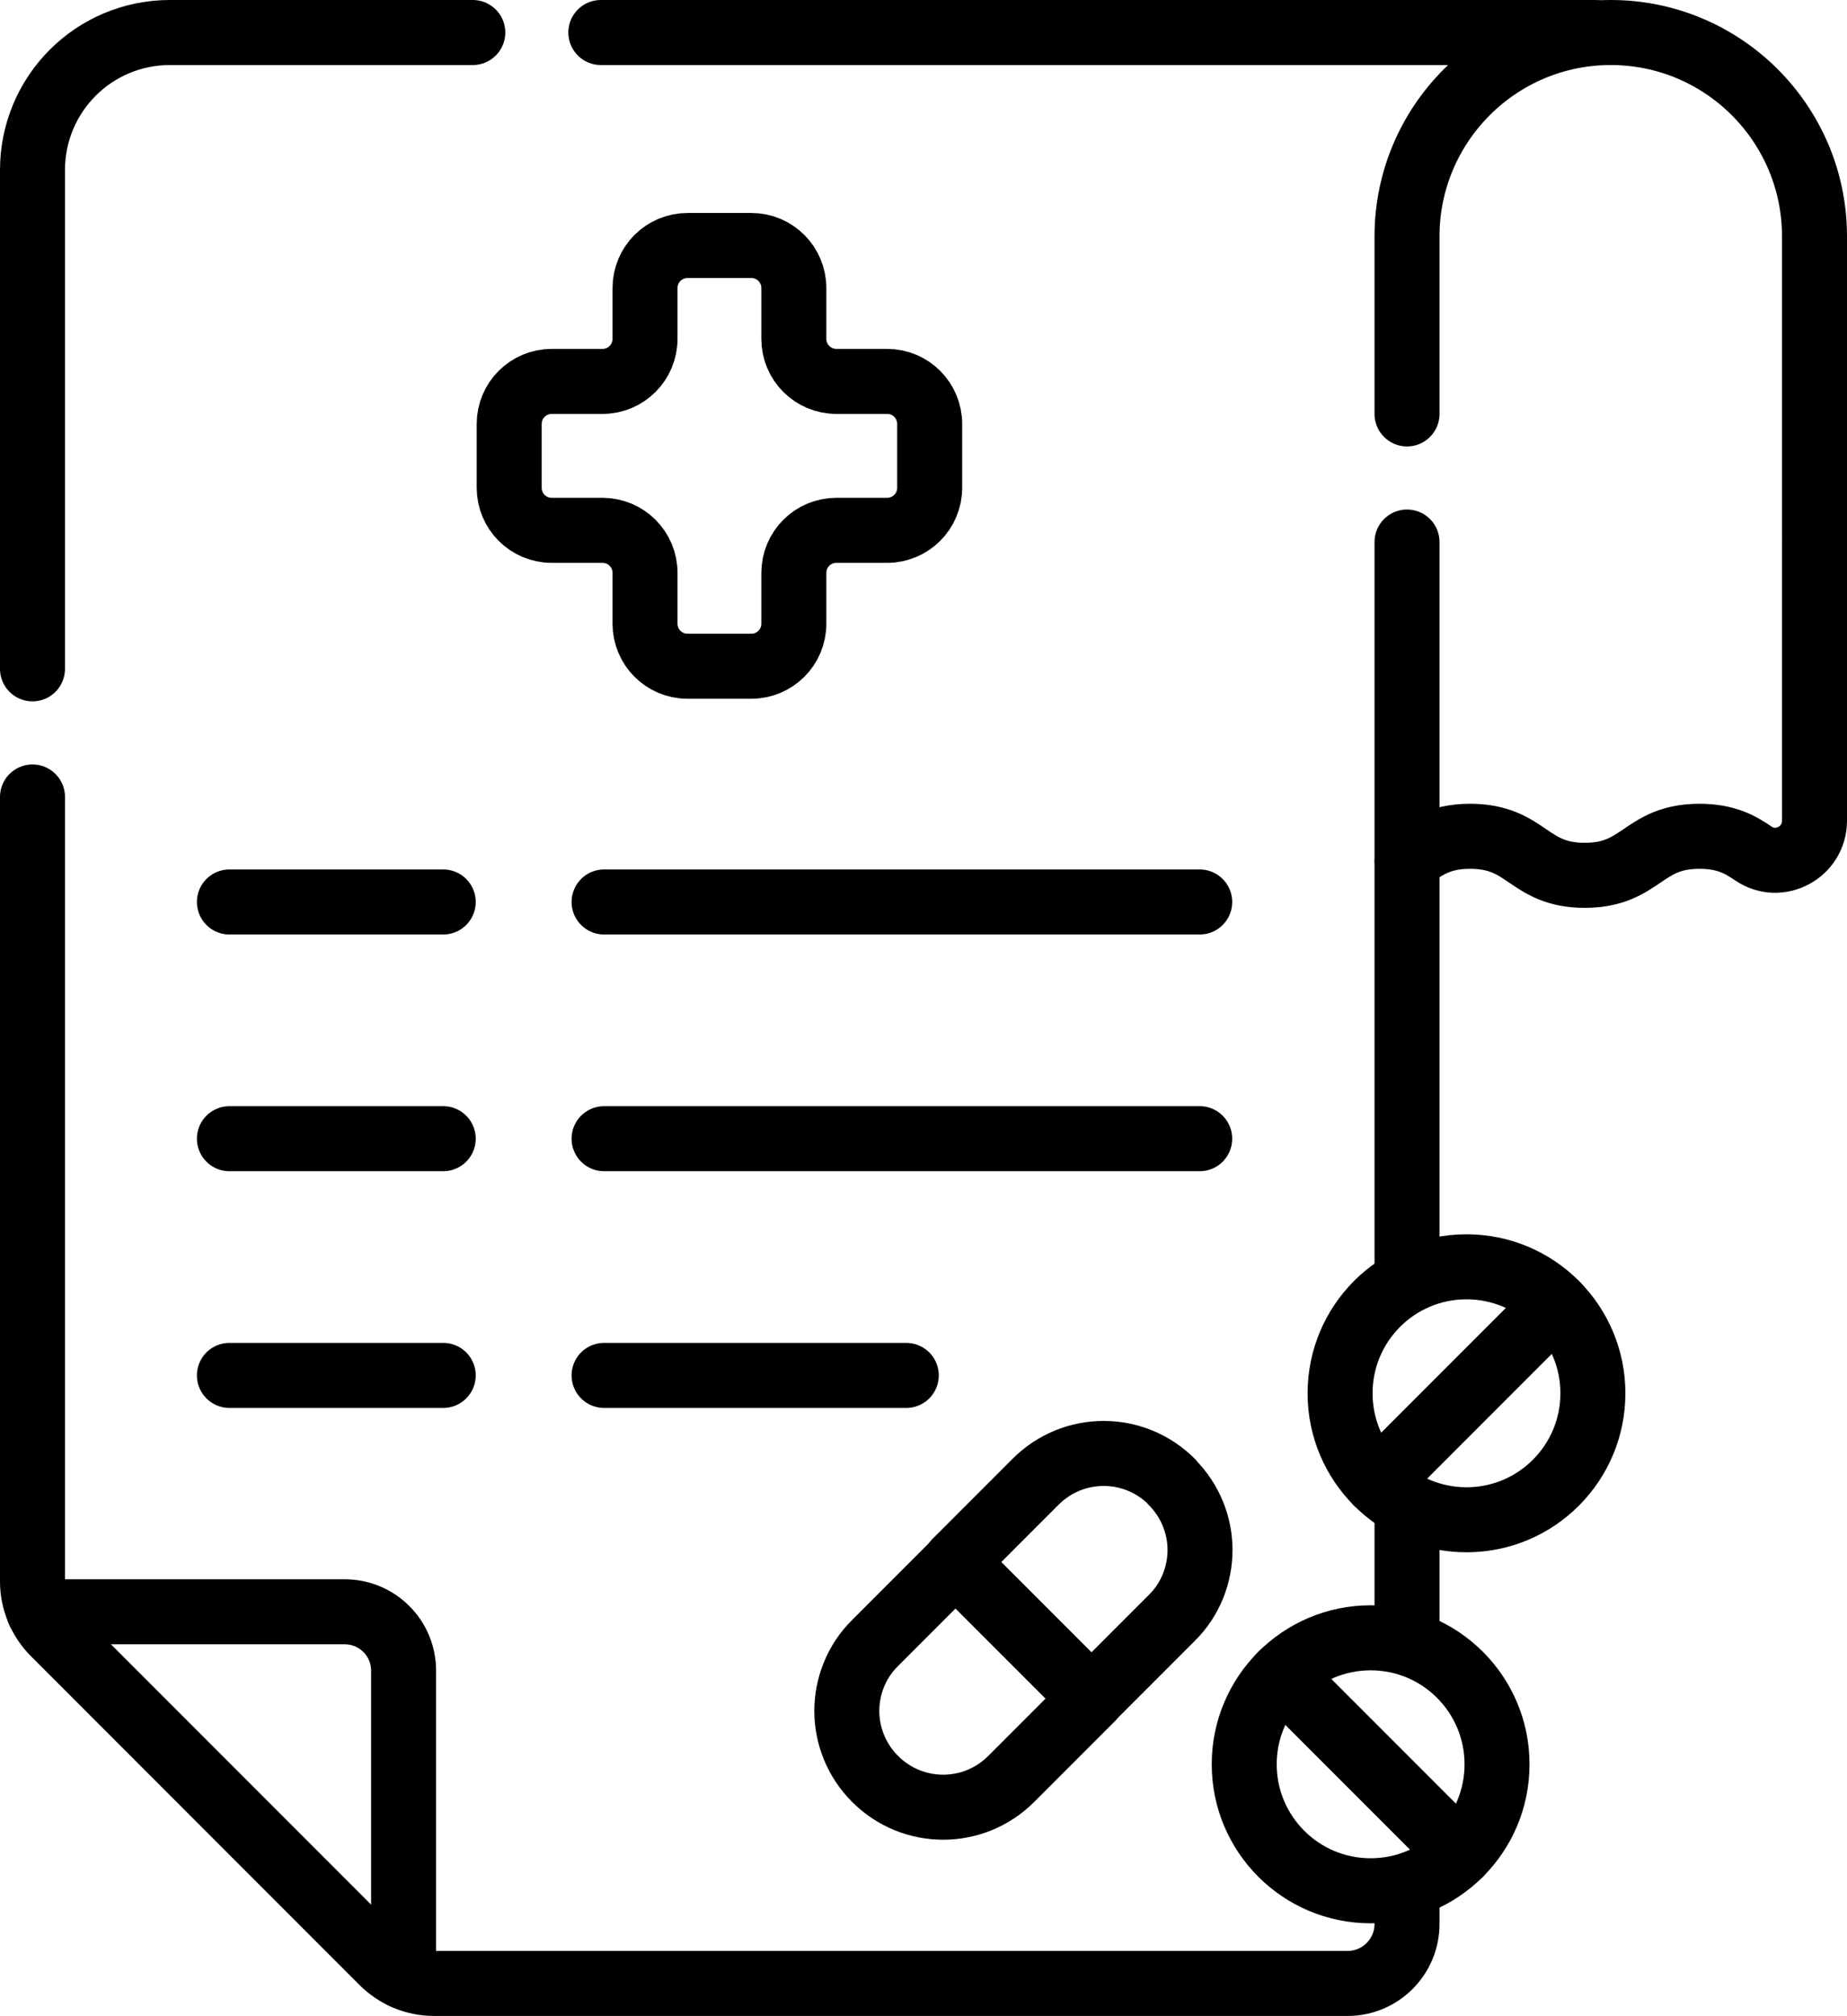
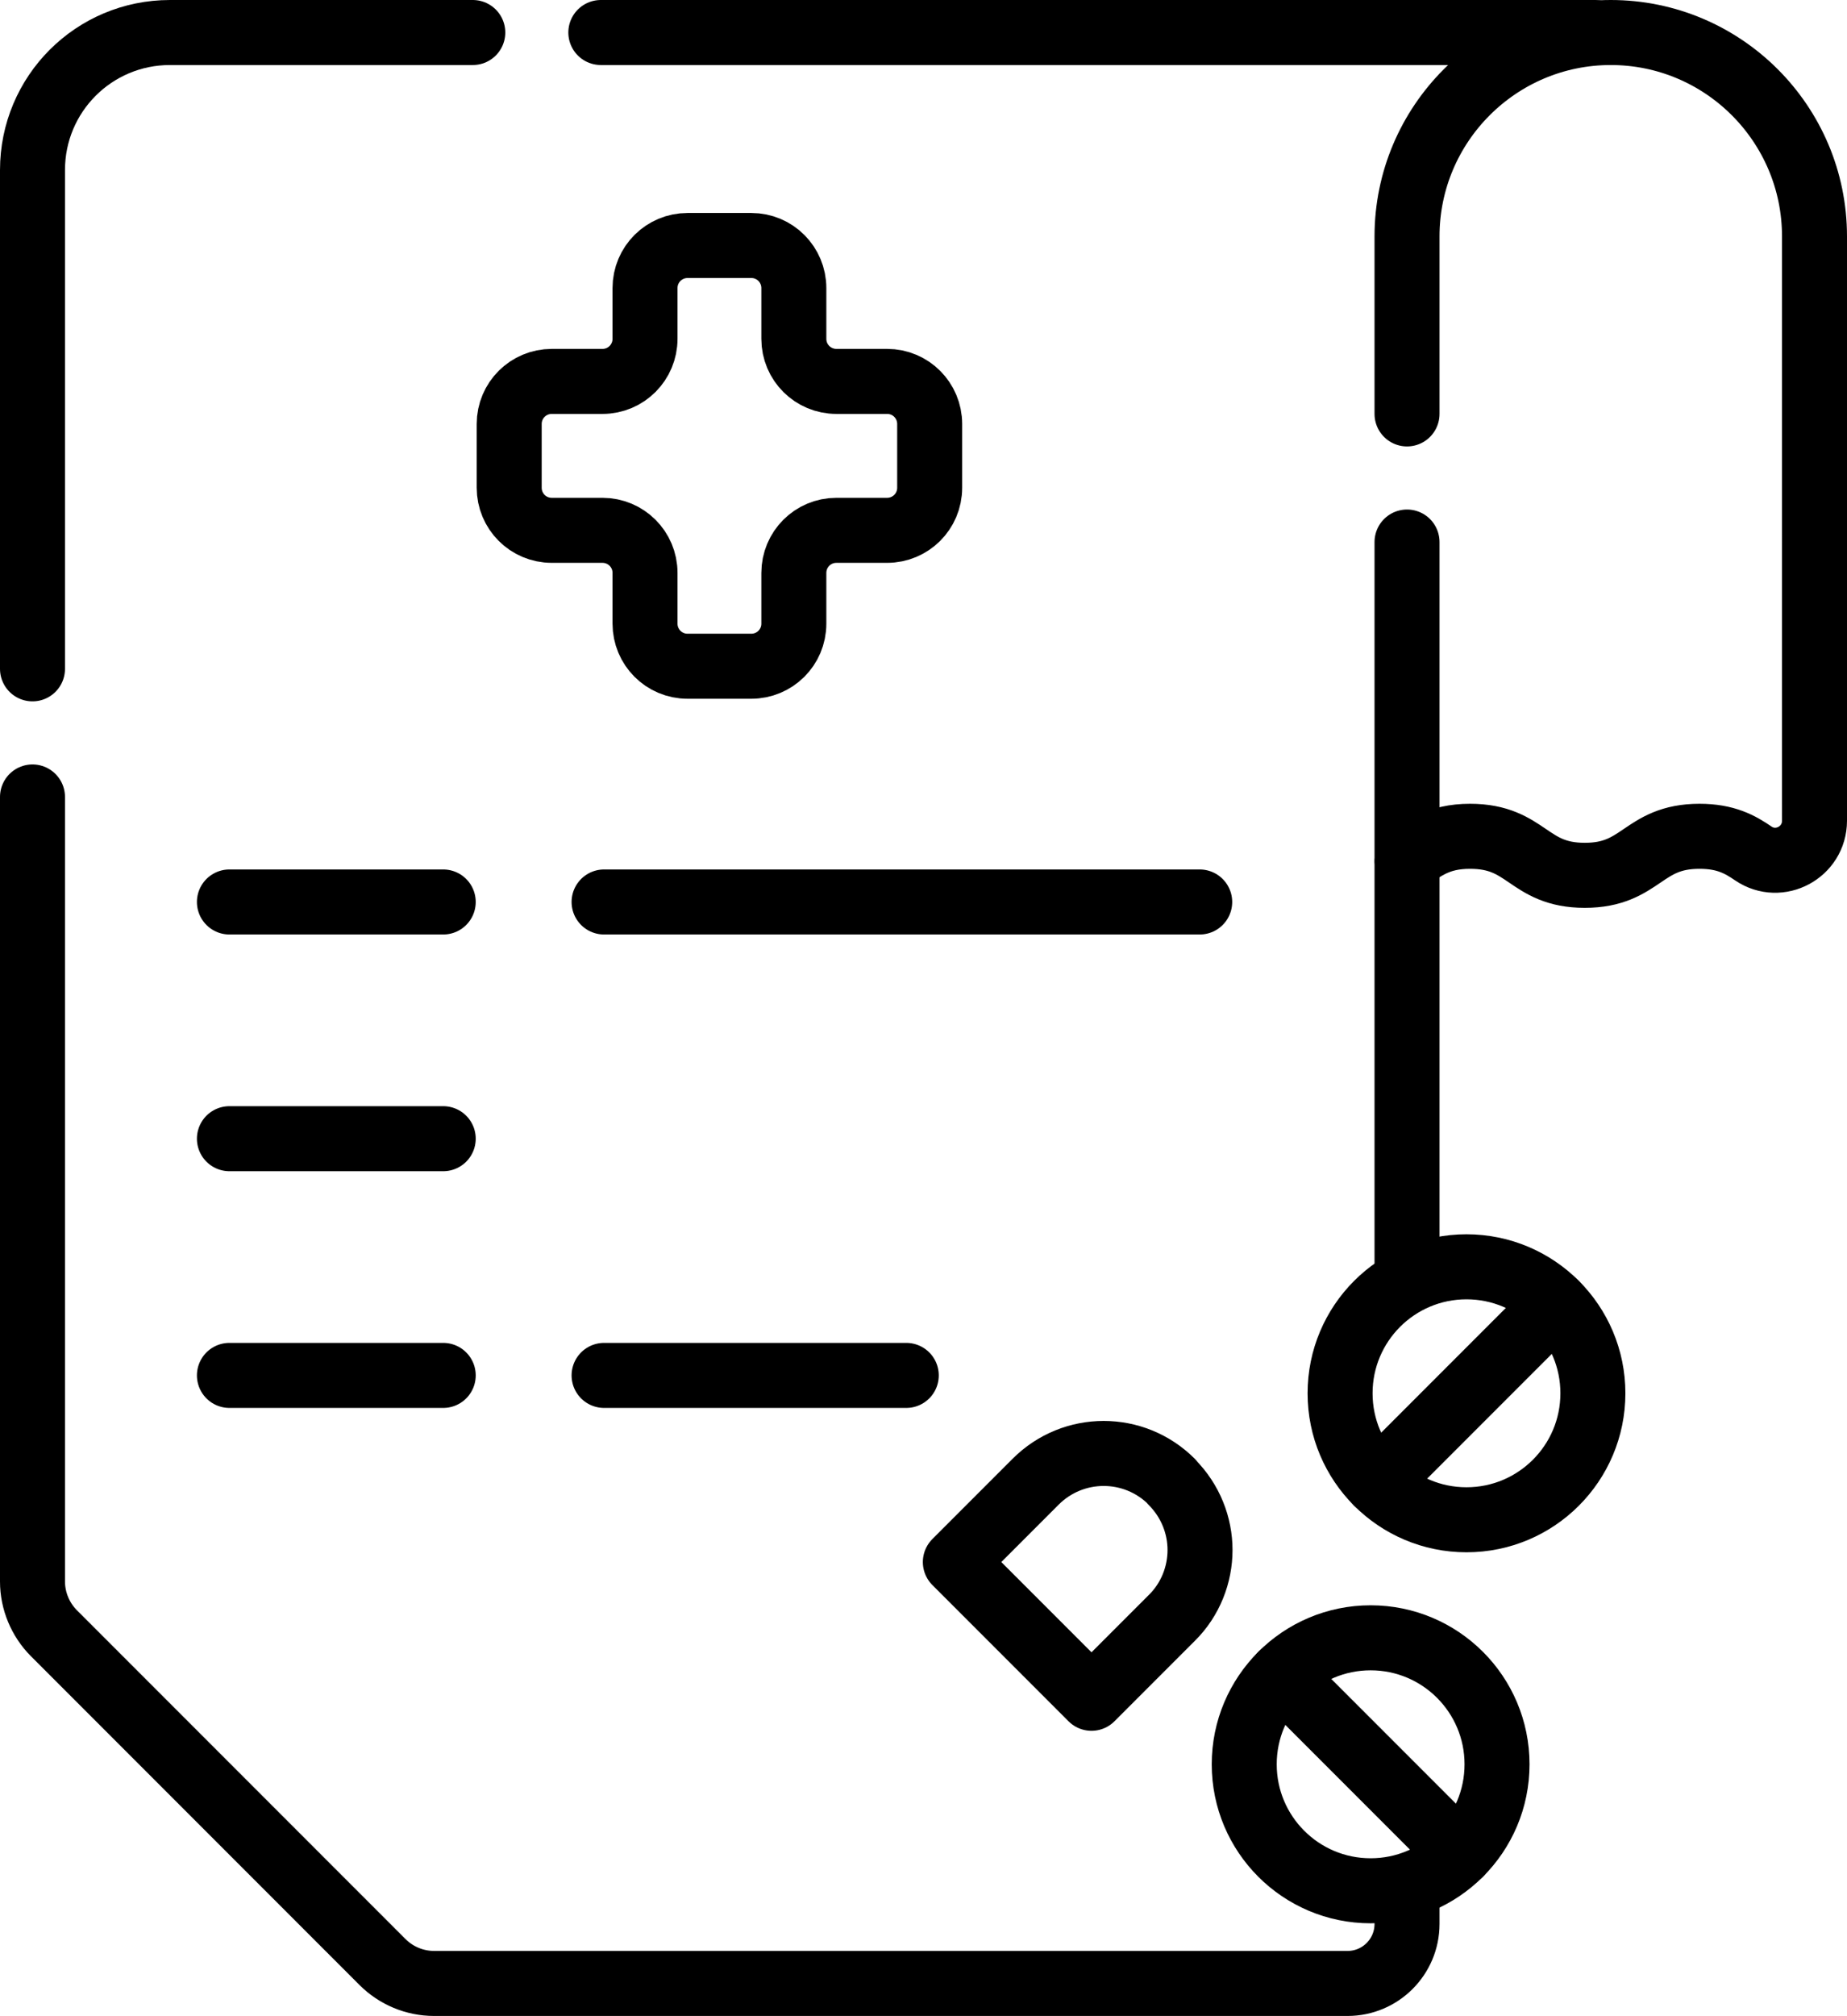
<svg xmlns="http://www.w3.org/2000/svg" id="Layer_2" viewBox="0 0 56.84 62">
  <defs>
    <style>.cls-1{fill:none;stroke:#000;stroke-linecap:round;stroke-linejoin:round;stroke-width:2px;}</style>
  </defs>
  <g id="Layer_1-2">
    <line class="cls-1" x1="18.49" y1="1" x2="49.08" y2="1" />
    <path class="cls-1" d="m1,20.57V5.23C1,2.89,2.89,1,5.23,1h9.32" />
    <path class="cls-1" d="m43.3,58.04v1.13c0,1.01-.82,1.83-1.83,1.83H13.36c-.6,0-1.17-.24-1.59-.66L1.66,50.23c-.42-.42-.66-1-.66-1.59v-24.13" />
-     <line class="cls-1" x1="43.3" y1="46.34" x2="43.3" y2="50.46" />
    <line class="cls-1" x1="43.3" y1="26.53" x2="43.3" y2="39.37" />
-     <path class="cls-1" d="m1.2,49.57h9.41c1,0,1.81.81,1.81,1.81v9.41" />
    <path class="cls-1" d="m43.3,16.67v9.77c.51-.33.94-.72,1.94-.72,1.77,0,1.77,1.2,3.53,1.2s1.77-1.2,3.53-1.2c.81,0,1.25.25,1.66.53.8.54,1.88-.04,1.88-1.01V7.27c0-3.46-2.81-6.27-6.27-6.27h0c-3.46,0-6.27,2.81-6.27,6.27v5.46" />
    <path class="cls-1" d="m27.3,11.73h-1.56c-.72,0-1.31-.58-1.31-1.31v-1.56c0-.72-.58-1.31-1.31-1.31h-1.96c-.72,0-1.31.58-1.31,1.31v1.56c0,.72-.58,1.31-1.31,1.31h-1.56c-.72,0-1.31.58-1.31,1.31v1.96c0,.72.58,1.31,1.31,1.31h1.56c.72,0,1.31.58,1.31,1.31v1.56c0,.72.58,1.31,1.31,1.31h1.96c.72,0,1.31-.58,1.31-1.31v-1.56c0-.72.58-1.31,1.31-1.31h1.56c.72,0,1.31-.58,1.31-1.31v-1.96c0-.72-.58-1.31-1.31-1.31Z" />
    <circle class="cls-1" cx="42.18" cy="54.26" r="3.89" />
    <line class="cls-1" x1="39.43" y1="51.51" x2="44.93" y2="57.01" />
    <circle class="cls-1" cx="45.13" cy="42.85" r="3.89" />
    <line class="cls-1" x1="42.38" y1="45.6" x2="47.88" y2="40.1" />
    <path class="cls-1" d="m36.06,45.58c.58.58.87,1.34.87,2.09s-.29,1.52-.87,2.09l-2.47,2.47-4.19-4.19,2.47-2.47c1.16-1.16,3.03-1.16,4.19,0Z" />
-     <path class="cls-1" d="m29.4,48.05l4.19,4.19-2.47,2.47c-1.16,1.16-3.03,1.16-4.19,0-.58-.58-.87-1.34-.87-2.09s.29-1.52.87-2.09l2.47-2.47Z" />
    <line class="cls-1" x1="7.06" y1="35.02" x2="13.64" y2="35.02" />
-     <line class="cls-1" x1="18.59" y1="35.02" x2="36.92" y2="35.02" />
    <line class="cls-1" x1="7.06" y1="42.3" x2="13.64" y2="42.3" />
    <line class="cls-1" x1="18.59" y1="42.3" x2="27.89" y2="42.3" />
    <line class="cls-1" x1="7.06" y1="27.74" x2="13.64" y2="27.74" />
    <line class="cls-1" x1="18.59" y1="27.74" x2="36.92" y2="27.74" />
  </g>
</svg>